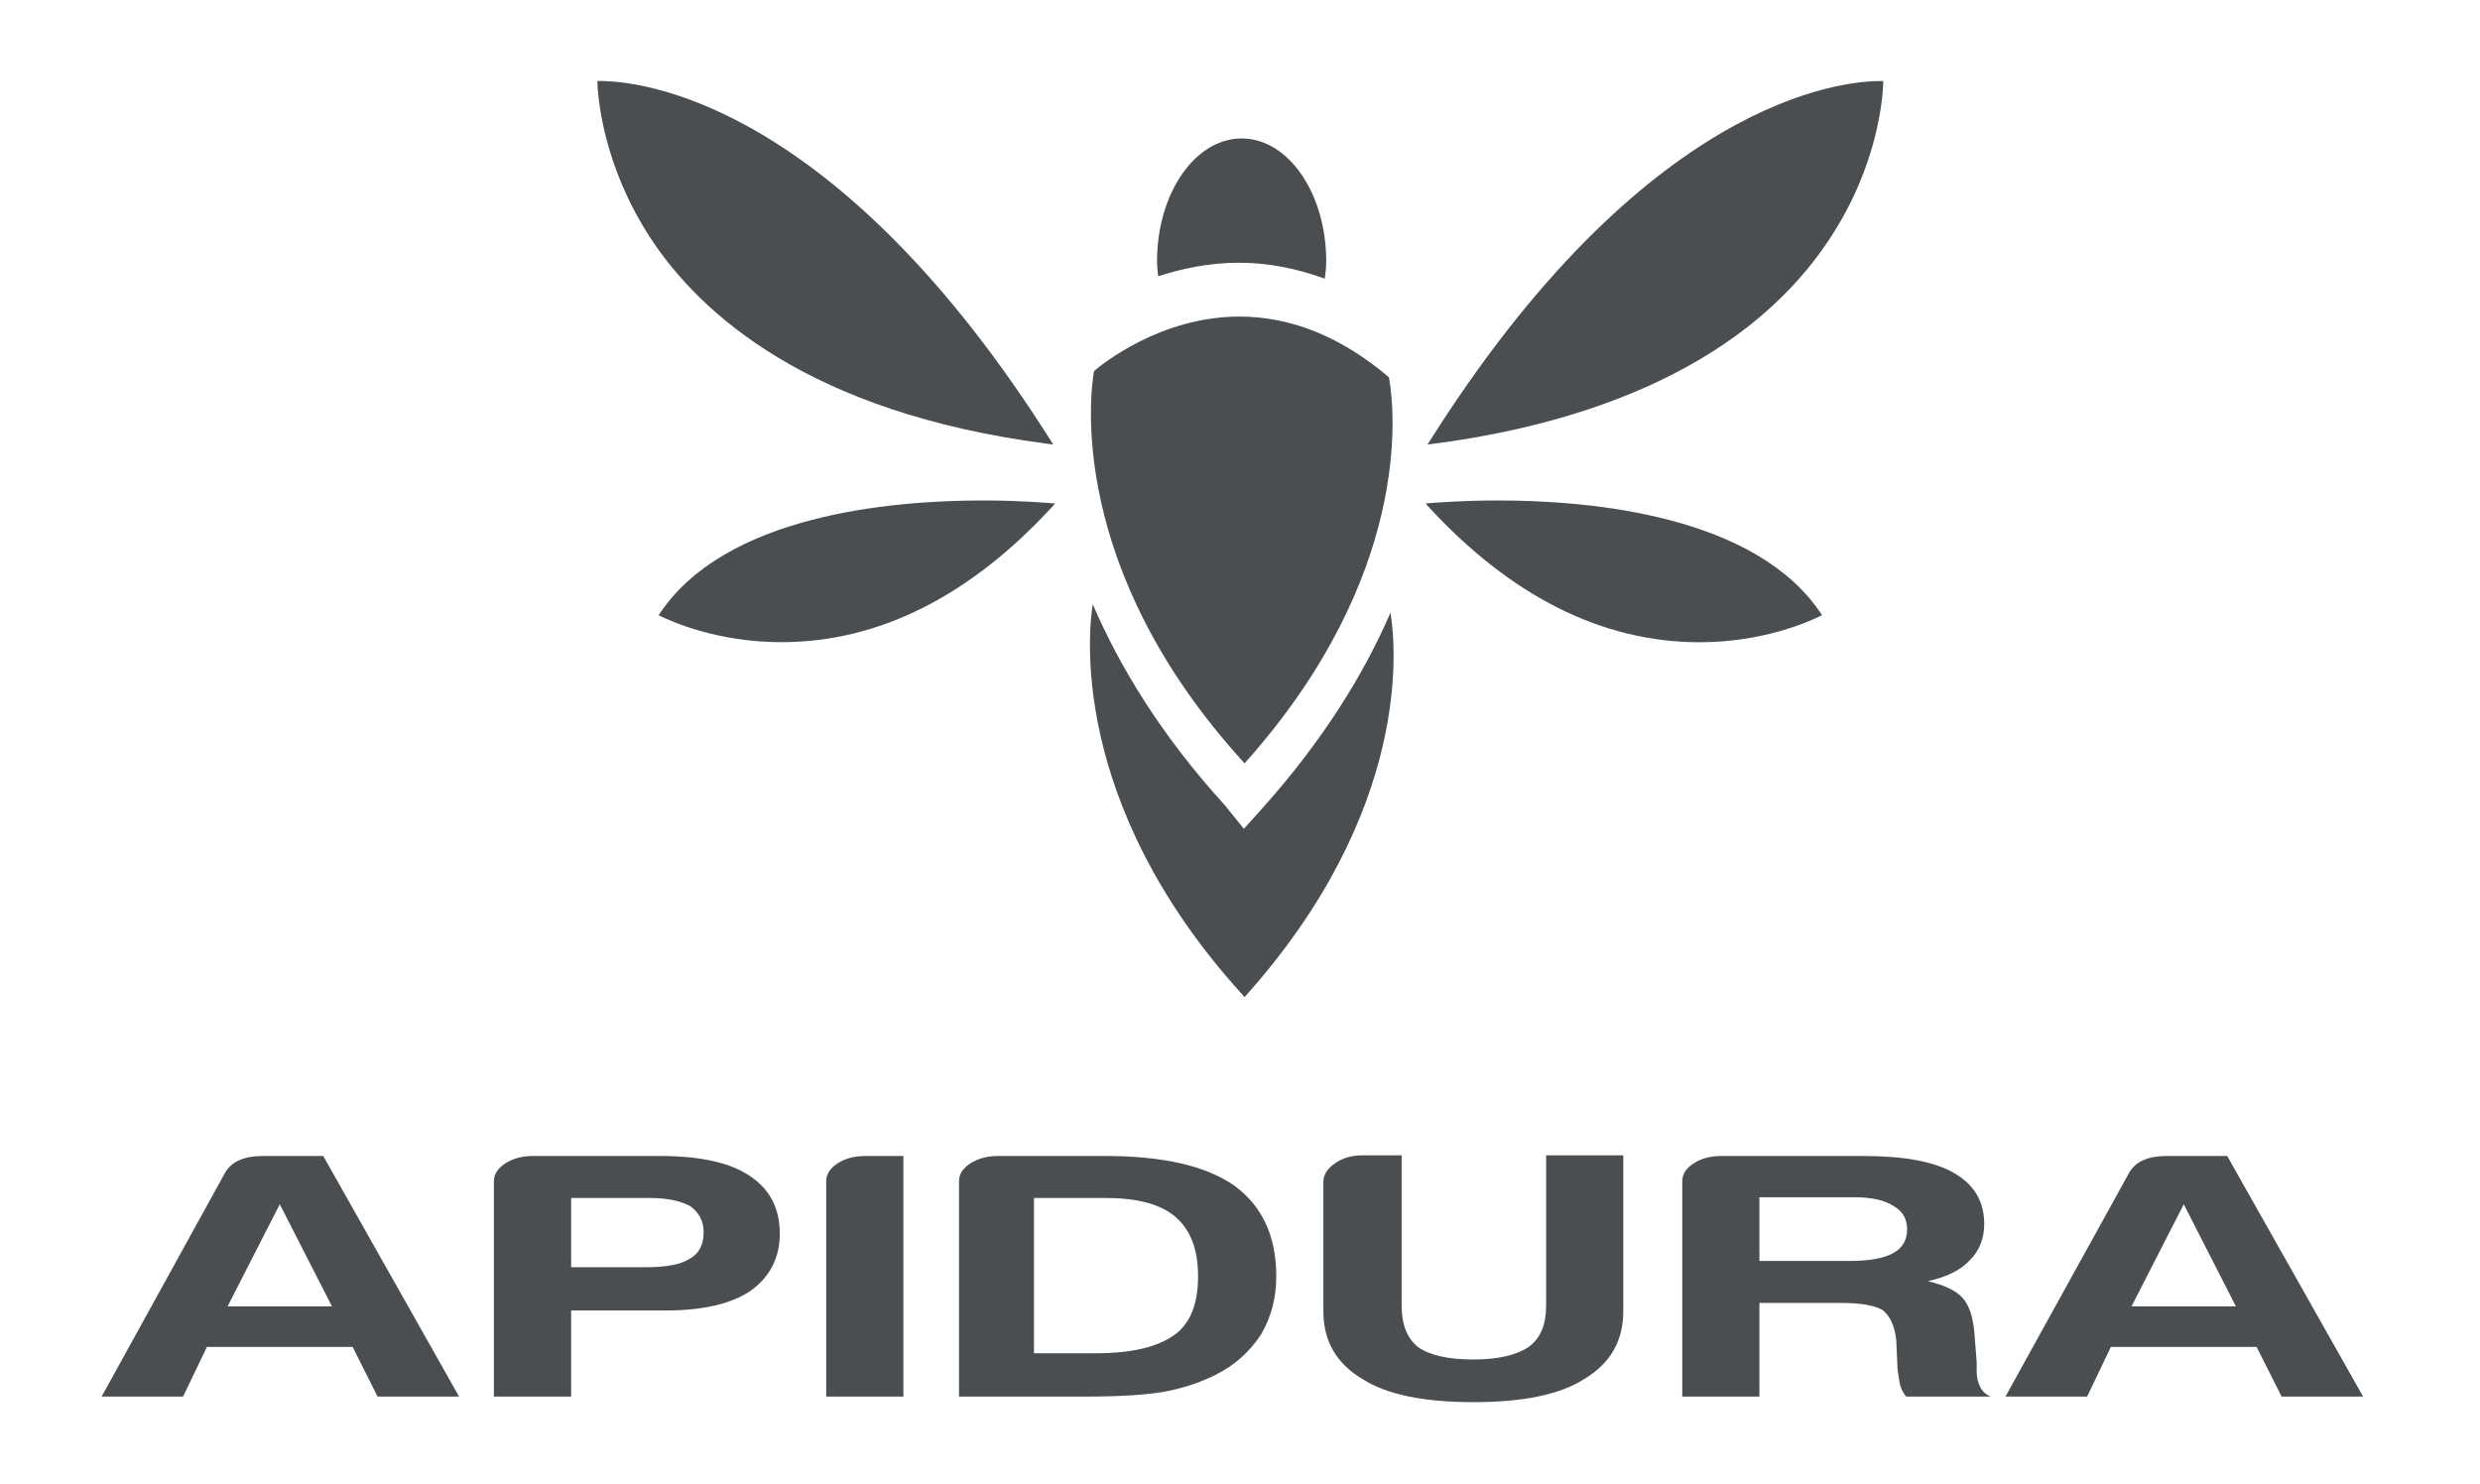
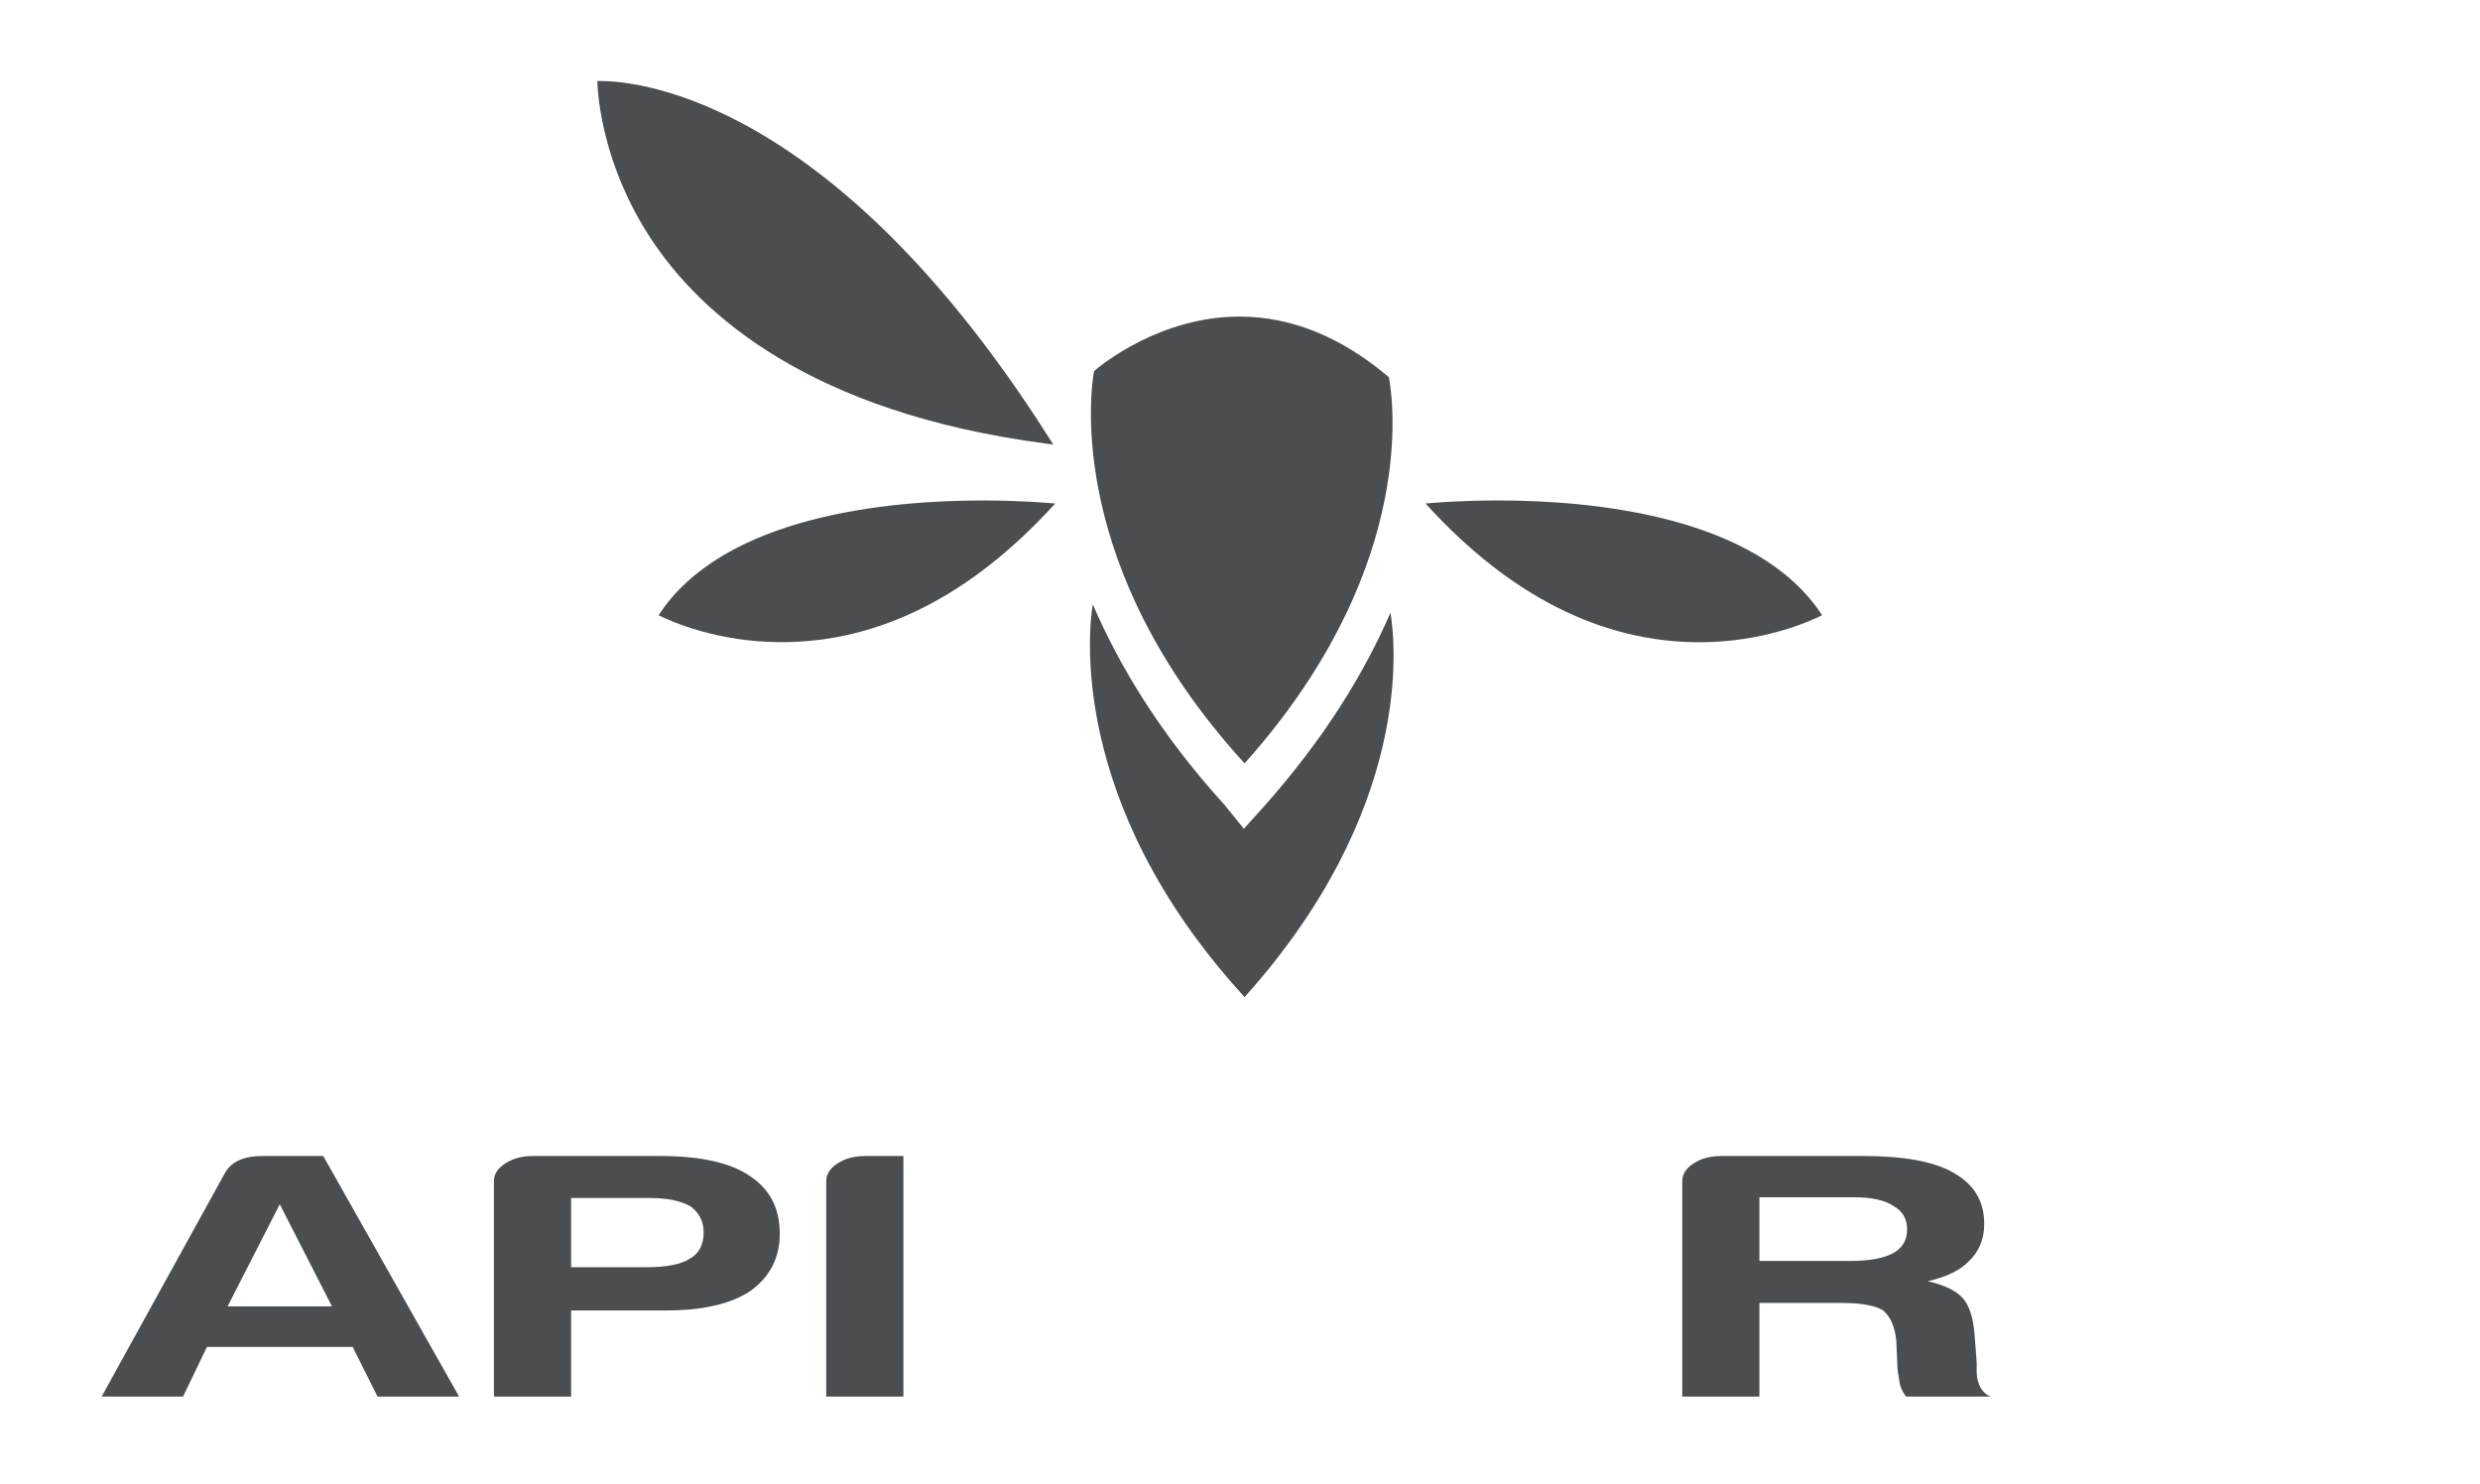
<svg xmlns="http://www.w3.org/2000/svg" version="1.1" x="0px" y="0px" width="244px" height="146px" viewBox="-10 -7.972 244 146" overflow="visible" enable-background="new -10 -7.972 244 146" xml:space="preserve">
  <defs>
</defs>
  <path fill="#4A4E50" d="M17.526,110.513l-5.133,10.046h10.268L17.526,110.513z M15.817,105.767h5.987l13.364,23.67h-8.021  l-2.452-4.889H10.361l-2.351,4.889H0l12.179-22.085C12.824,106.298,14.037,105.767,15.817,105.767" />
  <path fill="#4A4E50" d="M46.192,116.708h7.379c1.983,0,3.411-0.272,4.267-0.821c0.933-0.503,1.392-1.381,1.392-2.624  c0-1.052-0.429-1.903-1.287-2.545c-0.999-0.549-2.312-0.821-3.956-0.821h-7.795V116.708z M46.192,120.966v8.471h-7.6v-21.189  c0-0.694,0.38-1.276,1.126-1.754c0.749-0.485,1.649-0.728,2.725-0.728h12.507c3.924,0,6.844,0.642,8.766,1.929  c1.995,1.292,3.004,3.18,3.004,5.709c0,2.385-0.97,4.262-2.894,5.642c-1.93,1.288-4.708,1.918-8.337,1.918H46.192z" />
  <path fill="#4A4E50" d="M71.289,129.437v-21.189c0-0.69,0.375-1.276,1.119-1.756c0.745-0.485,1.659-0.726,2.725-0.726h3.749v23.67  H71.289z" />
-   <path fill="#4A4E50" d="M91.729,125.175h6.091c3.497,0,6.053-0.608,7.704-1.791c1.567-1.101,2.351-3.03,2.351-5.784  c0-2.657-0.757-4.605-2.246-5.859c-1.43-1.228-3.704-1.843-6.844-1.843h-7.056V125.175z M84.354,129.437v-21.189  c0-0.69,0.375-1.276,1.12-1.756c0.757-0.485,1.659-0.726,2.733-0.726h10.578c5.631,0,9.846,0.97,12.619,2.892  c2.784,2.015,4.165,5.008,4.165,8.941c0,2.112-0.492,4.008-1.493,5.717c-1.138,1.735-2.638,3.068-4.485,3.982  c-1.573,0.784-3.256,1.333-5.025,1.654c-1.714,0.313-4.318,0.484-7.807,0.484H84.354z" />
-   <path fill="#4A4E50" d="M127.905,105.701v14.795c0,1.832,0.526,3.187,1.593,4.052c1.143,0.821,2.959,1.239,5.46,1.239  c2.425,0,4.231-0.418,5.445-1.239c1.146-0.828,1.716-2.171,1.716-4.052v-14.795h7.591v15.343c0,2.926-1.288,5.154-3.851,6.669  c-2.352,1.515-5.975,2.272-10.901,2.272c-4.926,0-8.553-0.758-10.904-2.272c-2.563-1.516-3.851-3.743-3.851-6.669v-12.732  c0-0.683,0.373-1.295,1.131-1.819c0.735-0.532,1.646-0.791,2.72-0.791H127.905z" />
  <path fill="#4A4E50" d="M163.104,116.093h8.866c1.922,0,3.352-0.254,4.273-0.758c0.933-0.511,1.392-1.288,1.392-2.34  c0-1.068-0.459-1.836-1.392-2.344c-0.847-0.548-2.138-0.829-3.851-0.829h-9.288V116.093z M155.513,129.437v-21.189  c0-0.69,0.373-1.276,1.12-1.756c0.743-0.485,1.649-0.726,2.72-0.726h14.009c3.993,0,6.945,0.55,8.867,1.661  c1.996,1.134,2.993,2.806,2.993,5.008c0,1.474-0.481,2.687-1.489,3.658c-0.858,0.91-2.202,1.574-4.067,1.992  c1.642,0.377,2.78,0.926,3.425,1.642c0.642,0.698,1.03,1.866,1.172,3.515l0.217,2.821v0.892c0,0.325,0.037,0.623,0.108,0.892  c0.22,0.833,0.634,1.355,1.287,1.59h-8.344c-0.354-0.466-0.579-0.944-0.642-1.448c-0.134-0.735-0.205-1.239-0.205-1.512  l-0.112-2.545c-0.142-1.376-0.57-2.354-1.287-2.967c-0.784-0.5-2.176-0.743-4.161-0.743h-8.02v9.214H155.513z" />
-   <path fill="#4A4E50" d="M204.855,110.513l-5.139,10.046h10.266L204.855,110.513z M203.142,105.767h5.986l13.371,23.67h-8.016  l-2.466-4.889h-14.334l-2.336,4.889h-8.035l12.203-22.085C200.156,106.298,201.358,105.767,203.142,105.767" />
-   <path fill="#4A4E50" d="M111.904,17.877c2.873,0,5.691,0.571,8.441,1.568c0.067-0.562,0.138-1.12,0.138-1.708  c0-6.676-3.728-12.088-8.326-12.088c-4.579,0-8.32,5.412-8.32,12.088c0,0.503,0.065,0.989,0.11,1.474  C106.31,18.448,108.967,17.877,111.904,17.877" />
  <path fill="#4A4E50" d="M114.243,71.503l-1.862,2.071l-1.911-2.362c-6.28-6.902-10.335-13.642-12.957-19.733  c-0.362,2.22-2.509,19.456,14.718,38.405l0.213,0.252c16.554-18.427,14.882-34.702,14.36-37.827  C124.252,58.212,120.285,64.743,114.243,71.503" />
  <path fill="#4A4E50" d="M112.445,67.139c16.476-18.413,14.763-34.618,14.259-37.687l-0.063-0.317  c-4.646-3.943-9.58-5.96-14.699-5.96c-7.751,0-13.552,4.711-14.304,5.364c-0.367,2.079-2.698,19.333,14.666,38.432L112.445,67.139z" />
-   <path fill="#4A4E50" d="M170.097,15.397c4.676-7.142,5.161-13.791,5.195-15.395h-0.307c-3.709,0-23.155,1.722-44.535,35.764  l0.687-0.092C143.974,34.004,161.156,29.108,170.097,15.397" />
  <path fill="#4A4E50" d="M137.403,41.268c-3.47,0-6.128,0.205-7.135,0.296l0.194,0.235c8.162,8.895,17.17,13.419,26.757,13.419  c6.258,0,10.781-2.024,12.05-2.659C162.898,42.75,146.613,41.268,137.403,41.268" />
  <path fill="#4A4E50" d="M48.767,0c0.056,1.605,0.548,8.281,5.23,15.446c4.944,7.544,15.715,17.185,38.936,20.227l0.692,0.091  C72.249,1.728,52.793,0,49.083,0H48.767z" />
  <path fill="#4A4E50" d="M54.799,52.562c1.277,0.634,5.801,2.647,12.05,2.647c9.587,0.011,18.594-4.506,26.757-13.41l0.206-0.232  c-1.008-0.085-3.669-0.298-7.134-0.298C77.453,41.27,61.169,42.751,54.799,52.562" />
</svg>